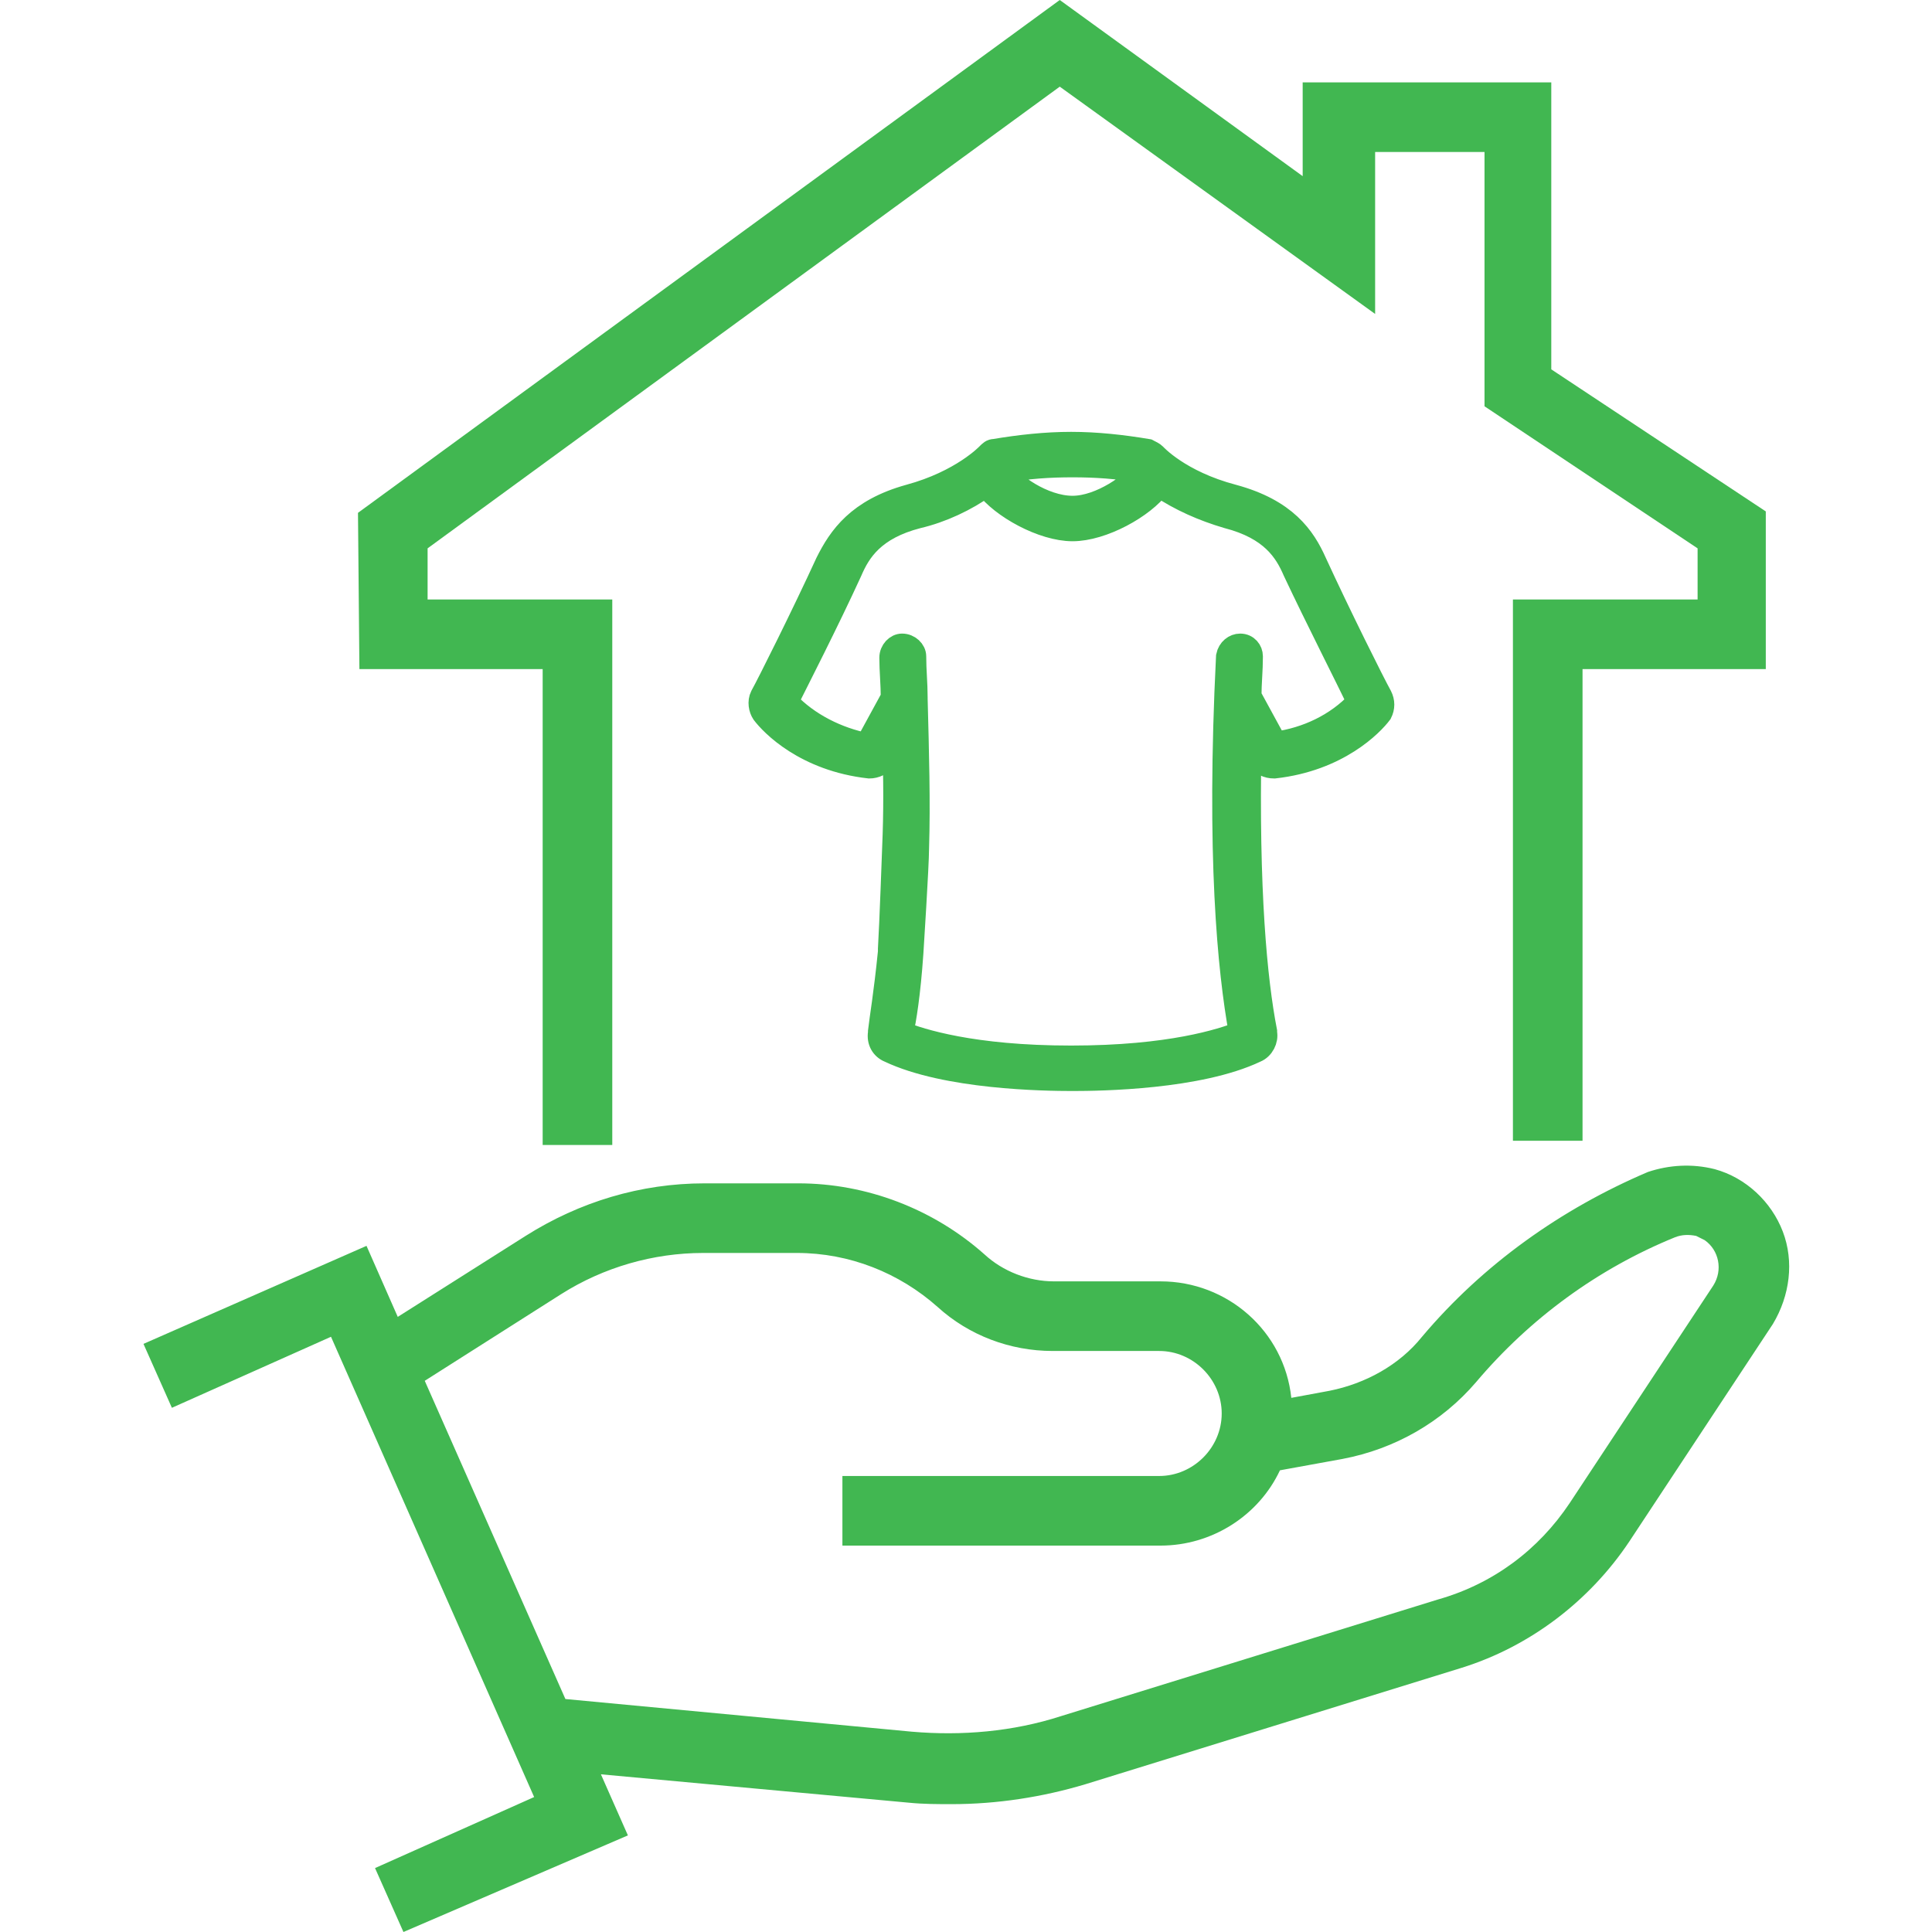
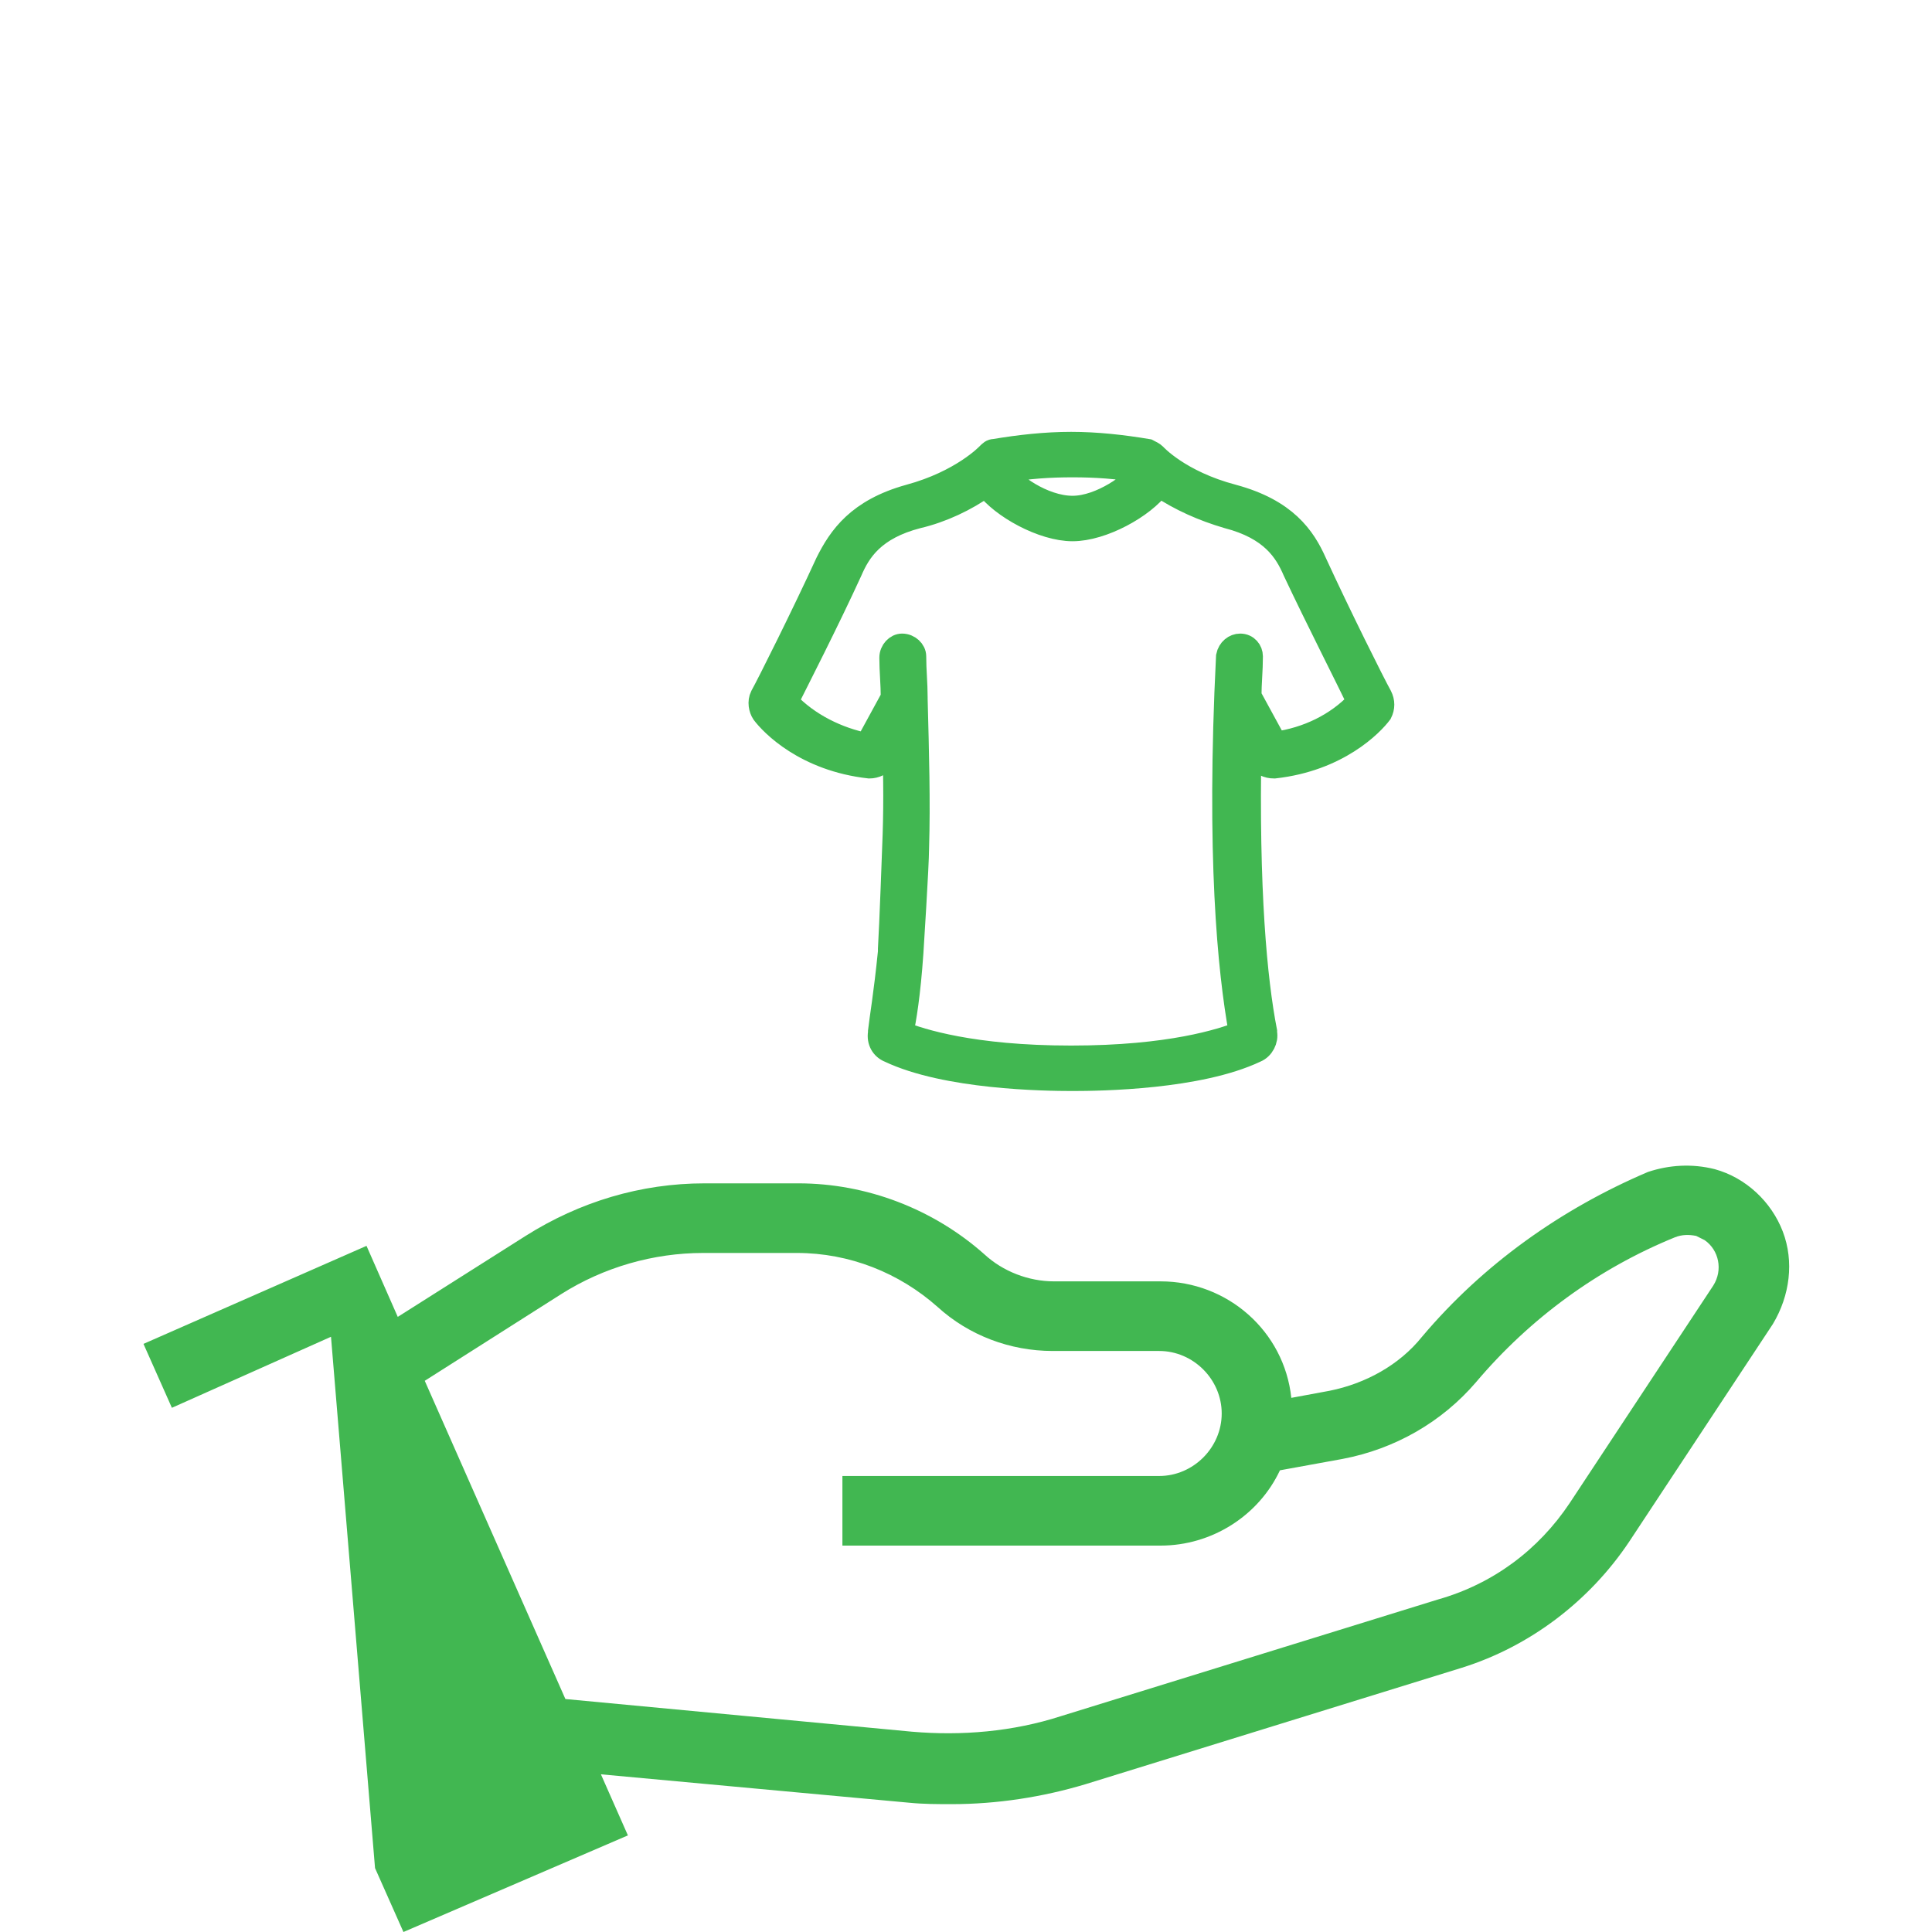
<svg xmlns="http://www.w3.org/2000/svg" version="1.1" x="0px" y="0px" viewBox="0 0 136 136" style="enable-background:new 0 0 136 136;" xml:space="preserve">
  <style type="text/css">
	.st0{display:none;}
	.st1{display:inline;}
	.st2{fill:none;stroke:#41B751;stroke-width:3.354;stroke-linecap:round;stroke-linejoin:round;stroke-miterlimit:10;}
	.st3{fill:none;stroke:#41B751;stroke-width:3;stroke-linecap:round;stroke-linejoin:round;stroke-miterlimit:10;}
	.st4{fill:none;stroke:#41B751;stroke-width:2.236;stroke-linecap:round;stroke-linejoin:round;stroke-miterlimit:10;}
	
		.st5{display:inline;fill:none;stroke:#41B751;stroke-width:2.236;stroke-linecap:round;stroke-linejoin:round;stroke-miterlimit:10;}
	.st6{fill:none;stroke:#41B751;stroke-width:5.921;stroke-linecap:round;stroke-linejoin:round;stroke-miterlimit:10;}
	.st7{fill:none;stroke:#41B751;stroke-width:5.921;stroke-linecap:square;stroke-linejoin:round;stroke-miterlimit:10;}
	.st8{fill:none;stroke:#41B751;stroke-width:4;stroke-linecap:round;stroke-linejoin:round;stroke-miterlimit:10;}
	.st9{fill:none;stroke:#41B751;stroke-width:4.8;stroke-linecap:round;stroke-linejoin:round;stroke-miterlimit:10;}
	.st10{fill:#41B751;}
	.st11{fill-rule:evenodd;clip-rule:evenodd;fill:#41B751;}
	.st12{fill-rule:evenodd;clip-rule:evenodd;fill:#41B751;stroke:#41B751;stroke-width:1.6;stroke-miterlimit:10;}
	.st13{fill:none;stroke:#41B751;stroke-width:5;stroke-linecap:round;stroke-linejoin:round;stroke-miterlimit:10;}
	.st14{fill:none;stroke:#41B751;stroke-width:2.745;stroke-linecap:round;stroke-linejoin:round;stroke-miterlimit:10;}
	.st15{fill:none;stroke:#41B751;stroke-width:4.783;stroke-linecap:round;stroke-linejoin:round;stroke-miterlimit:10;}
	.st16{fill:none;stroke:#41B751;stroke-width:4.939;stroke-linecap:round;stroke-linejoin:round;stroke-miterlimit:10;}
</style>
  <g id="圖層_2" class="st0">
</g>
  <g id="圖層_1">
    <g id="Group_12" transform="translate(-10.5)">
-       <path id="Path_30" class="st10" d="M48.7,47.1v33.5h4.9V42.2H40.6l0-3.6L85.1,6.1l22.2,16V10.7h7.7v17.9l15,10l0,3.6h-13v38.1h4.9    V47.1h12.9l0-11.1l-15.1-10V5.8h-17.5v6.6L85.1,0L35.7,36.1l0.1,11L48.7,47.1z" />
-       <path id="Path_32" class="st11" d="M131.2,82.3c2.2,0.6,4,2.3,4.8,4.4h0c0.8,2.1,0.5,4.5-0.7,6.5l-10.1,15.3    c-2.8,4.2-7,7.4-11.8,8.9l-26.5,8.2c-3,0.9-6.2,1.4-9.4,1.4c-1,0-2,0-3-0.1l-21.7-2l1.9,4.3L38.9,136l-2-4.5l11.2-5L33.8,94.1    l-11.2,5l-2-4.5l15.7-6.9l2.2,5l9-5.7c3.8-2.4,8.1-3.7,12.6-3.7h6.6c4.8,0,9.5,1.8,13.1,5c1.3,1.2,3.1,1.9,4.9,1.9h7.5    c4.7,0,8.7,3.5,9.2,8.2l2.7-0.5c2.5-0.5,4.9-1.8,6.5-3.8c4.3-5.1,9.8-9,15.9-11.6C128,82,129.6,81.9,131.2,82.3z M121,105.8    l10.1-15.3v0c0.7-1.1,0.4-2.5-0.6-3.2c-0.2-0.1-0.4-0.2-0.6-0.3c-0.5-0.1-1-0.1-1.5,0.1c-5.4,2.2-10.2,5.7-14,10.2    c-2.4,2.8-5.7,4.7-9.4,5.4l-4.4,0.8c-1.5,3.2-4.8,5.3-8.4,5.3H69.8v-4.9h22.3c2.4,0,4.4-2,4.4-4.4s-2-4.4-4.4-4.4h-7.5    c-3,0-5.9-1.1-8.1-3.1c-2.7-2.4-6.2-3.8-9.9-3.8h-6.6c-3.5,0-7,1-10,2.9l-9.6,6.1l9.9,22.4l24.4,2.3c3.5,0.3,7.1,0,10.5-1.1    l26.5-8.2C115.6,111.5,118.8,109.1,121,105.8L121,105.8z" />
+       <path id="Path_32" class="st11" d="M131.2,82.3c2.2,0.6,4,2.3,4.8,4.4h0c0.8,2.1,0.5,4.5-0.7,6.5l-10.1,15.3    c-2.8,4.2-7,7.4-11.8,8.9l-26.5,8.2c-3,0.9-6.2,1.4-9.4,1.4c-1,0-2,0-3-0.1l-21.7-2l1.9,4.3L38.9,136l-2-4.5L33.8,94.1    l-11.2,5l-2-4.5l15.7-6.9l2.2,5l9-5.7c3.8-2.4,8.1-3.7,12.6-3.7h6.6c4.8,0,9.5,1.8,13.1,5c1.3,1.2,3.1,1.9,4.9,1.9h7.5    c4.7,0,8.7,3.5,9.2,8.2l2.7-0.5c2.5-0.5,4.9-1.8,6.5-3.8c4.3-5.1,9.8-9,15.9-11.6C128,82,129.6,81.9,131.2,82.3z M121,105.8    l10.1-15.3v0c0.7-1.1,0.4-2.5-0.6-3.2c-0.2-0.1-0.4-0.2-0.6-0.3c-0.5-0.1-1-0.1-1.5,0.1c-5.4,2.2-10.2,5.7-14,10.2    c-2.4,2.8-5.7,4.7-9.4,5.4l-4.4,0.8c-1.5,3.2-4.8,5.3-8.4,5.3H69.8v-4.9h22.3c2.4,0,4.4-2,4.4-4.4s-2-4.4-4.4-4.4h-7.5    c-3,0-5.9-1.1-8.1-3.1c-2.7-2.4-6.2-3.8-9.9-3.8h-6.6c-3.5,0-7,1-10,2.9l-9.6,6.1l9.9,22.4l24.4,2.3c3.5,0.3,7.1,0,10.5-1.1    l26.5-8.2C115.6,111.5,118.8,109.1,121,105.8L121,105.8z" />
    </g>
    <g>
      <path class="st12" d="M97.2,49L97.2,49c-0.5-0.9-2.9-5.7-4.6-9.4c-0.8-1.8-2.1-3.7-5.8-4.7c-3.8-1-5.5-2.9-5.5-2.9    c-0.1-0.1-0.3-0.2-0.5-0.3c-1.8-0.3-3.6-0.5-5.4-0.5c-1.8,0-3.6,0.2-5.4,0.5c-0.2,0-0.3,0.1-0.5,0.3c0,0-1.8,1.9-5.5,2.9    c-3.6,1-4.9,2.9-5.8,4.7c-1.7,3.7-4.1,8.5-4.6,9.4c-0.2,0.4-0.1,0.9,0.1,1.2c0.6,0.8,3,3.3,7.5,3.8c0.4,0,0.9-0.2,1.1-0.6l0.6-1.2    c0.1,2.6,0.1,5.1,0,7.4c0,0-0.2,5.6-0.3,7.2l0,0c0,0.1,0,0.1,0,0.2c-0.3,3-0.6,4.7-0.7,5.6l0,0l0,0.1c-0.1,0.6,0.2,1.1,0.7,1.3    c4,1.9,10.9,2,12.9,2c2,0,8.9-0.1,12.9-2c0.5-0.2,0.8-0.8,0.7-1.3l0-0.1c-0.7-3.6-1.3-9.9-1.1-20.3l0.6,1.1    c0.2,0.4,0.6,0.6,1.1,0.6c4.5-0.5,6.9-3,7.5-3.8C97.4,49.8,97.4,49.4,97.2,49z M70.7,33.2L70.7,33.2L70.7,33.2    c1.6-0.3,3.2-0.4,4.8-0.4c1.6,0,3.2,0.1,4.8,0.4l0,0l0,0c-0.5,0.8-2.8,2.5-4.8,2.5h0C73.4,35.7,71.1,34,70.7,33.2L70.7,33.2z     M89.8,52.3L88,49c0-0.9,0.1-1.8,0.1-2.8c0-0.4-0.3-0.8-0.8-0.8c-0.4,0-0.8,0.3-0.9,0.8c-0.7,14,0.1,22.1,0.9,26.5    c-1.3,0.5-4.9,1.7-11.9,1.7c-7,0-10.6-1.2-11.9-1.7c0.2-0.9,0.5-2.7,0.7-5.6c0,0,0.4-6.2,0.4-7.4c0.1-3.2,0-6.7-0.1-10.5    c0,0,0-0.1,0-0.1c0-1-0.1-1.9-0.1-2.9c0,0,0,0,0,0c0-0.4-0.4-0.8-0.9-0.8c-0.4,0-0.8,0.4-0.8,0.9c0,0.9,0.1,1.9,0.1,2.8l-1.8,3.3    C59,52,56.9,51,55.4,49.4c0.7-1.4,2.9-5.7,4.5-9.2c0.6-1.4,1.6-3,4.7-3.8c1.7-0.4,3.4-1.2,4.8-2.2c1.1,1.5,4,3.1,6.1,3.1    s5-1.6,6.1-3.1c1.5,1,3.1,1.7,4.8,2.2c3.1,0.8,4.1,2.4,4.7,3.8c1.6,3.4,3.8,7.7,4.5,9.2C94.1,51,92,52,89.8,52.3z" />
    </g>
  </g>
</svg>